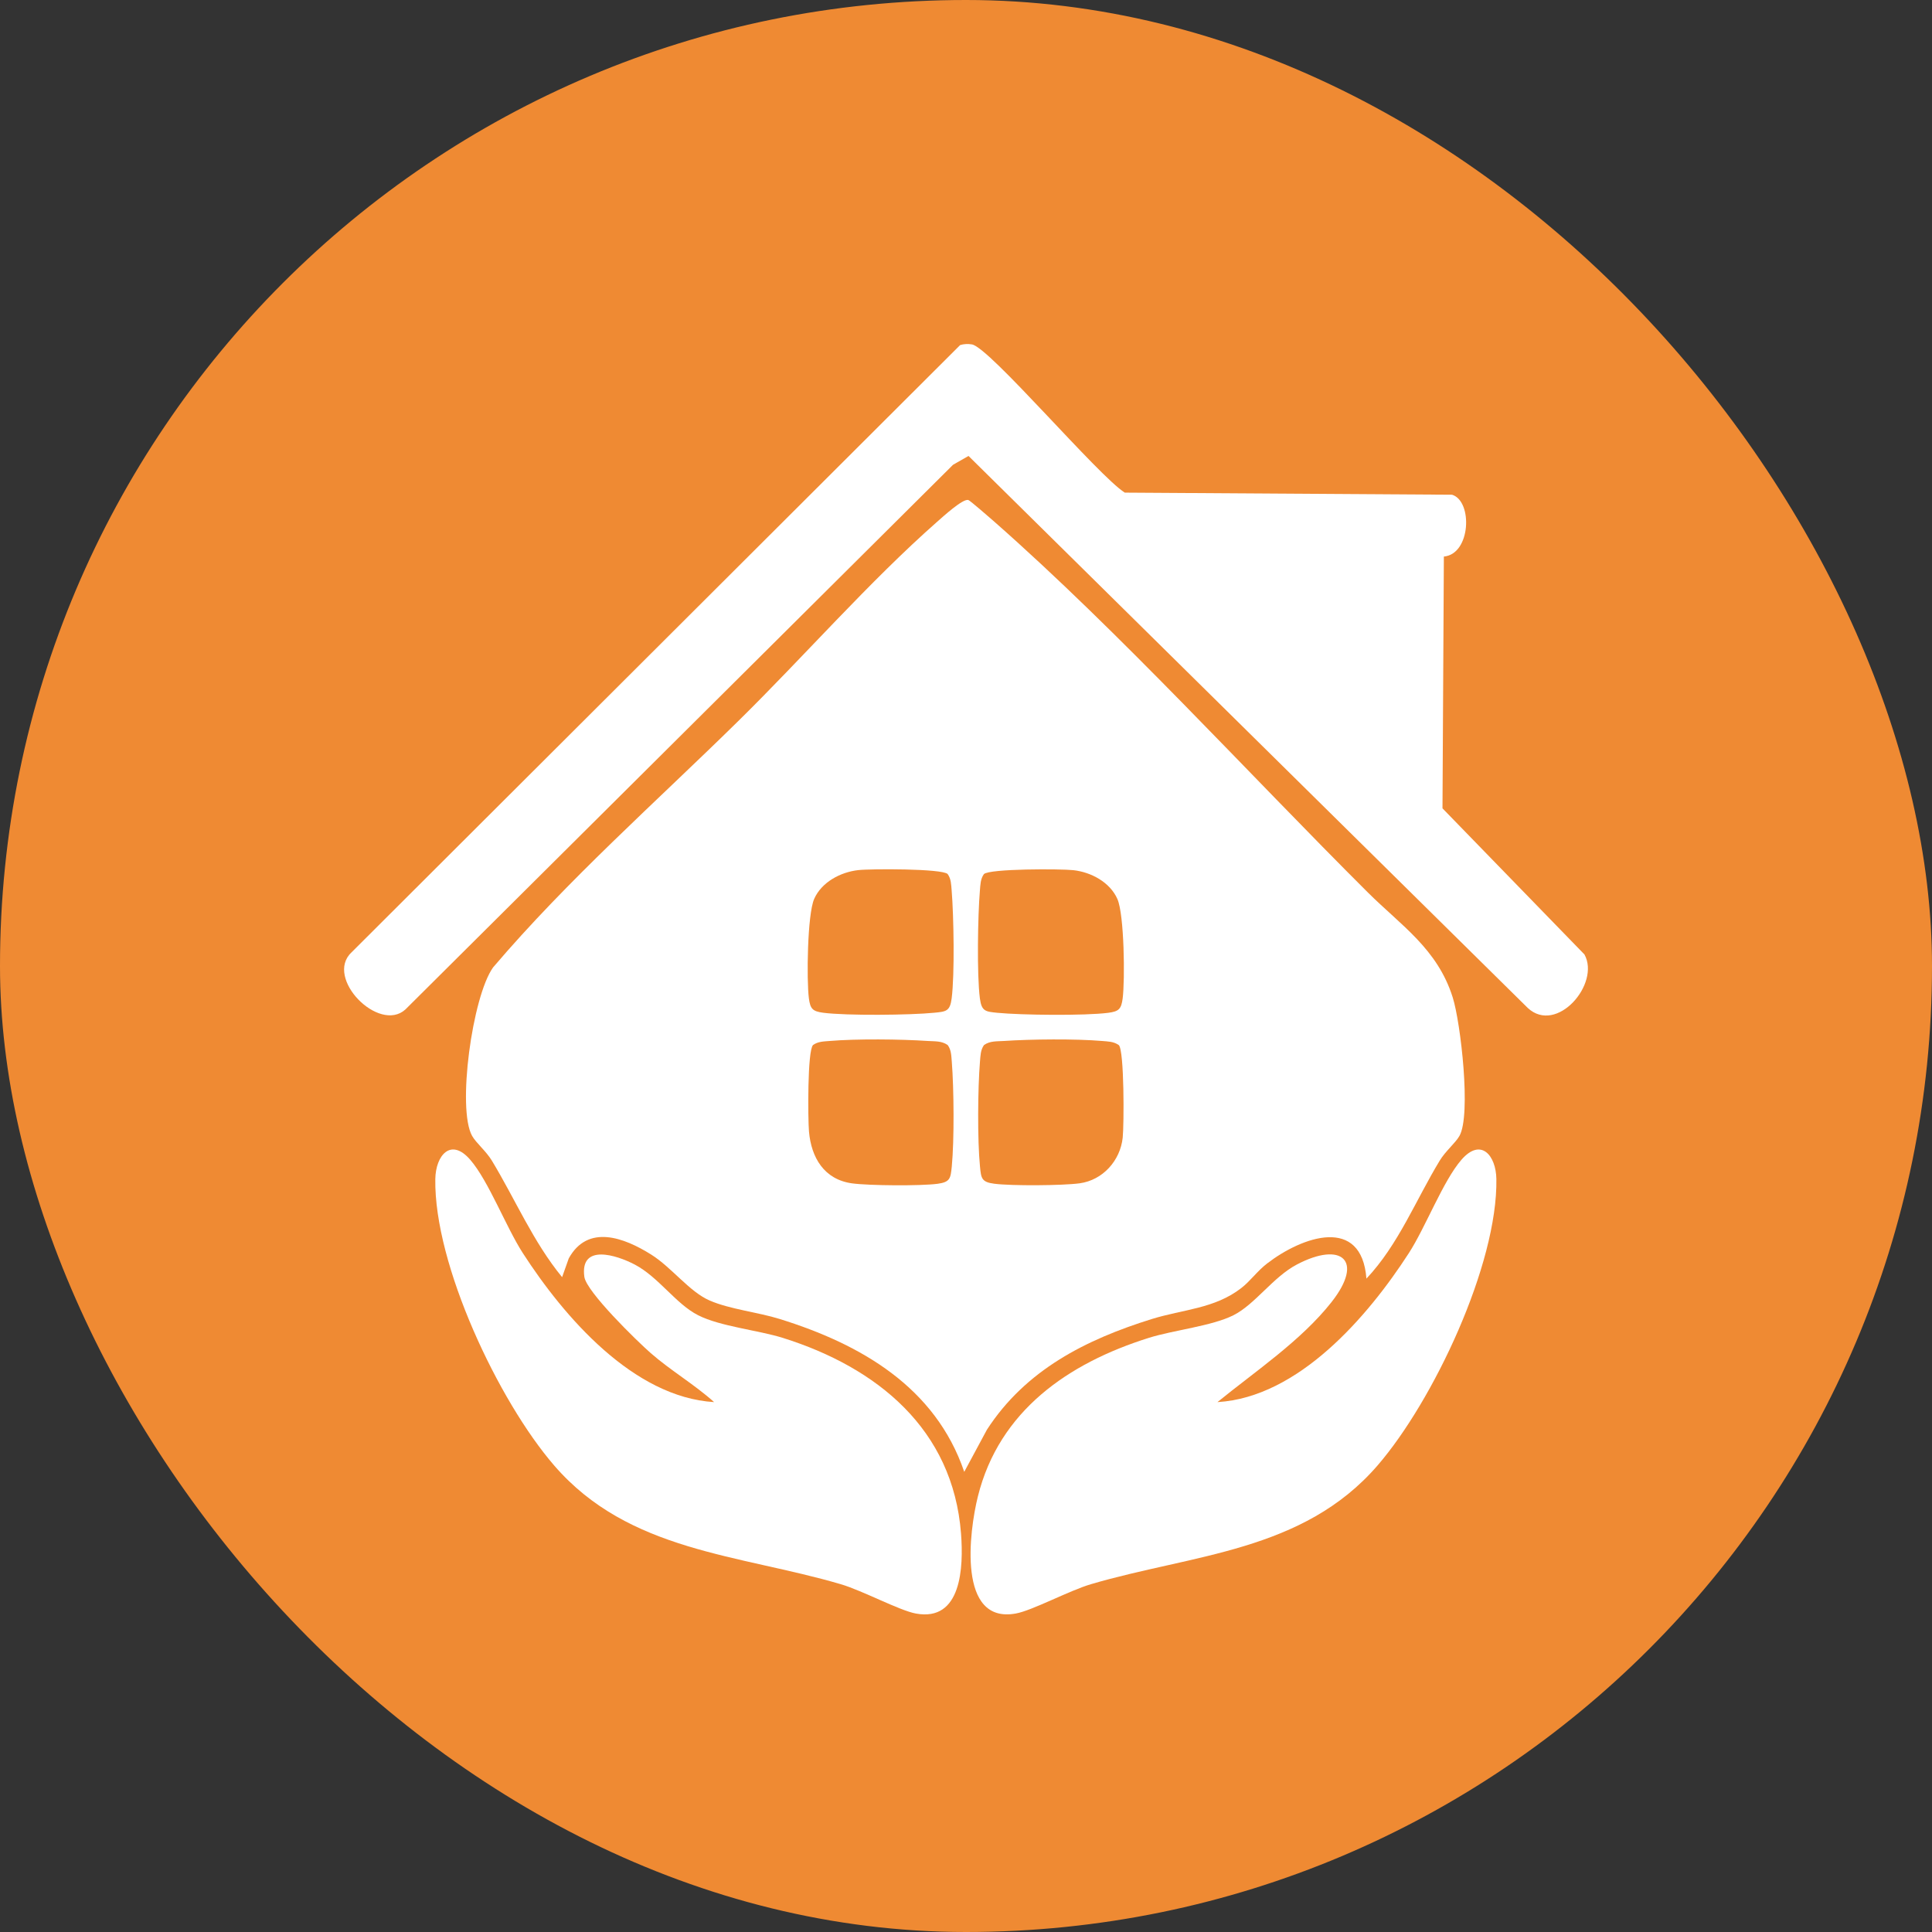
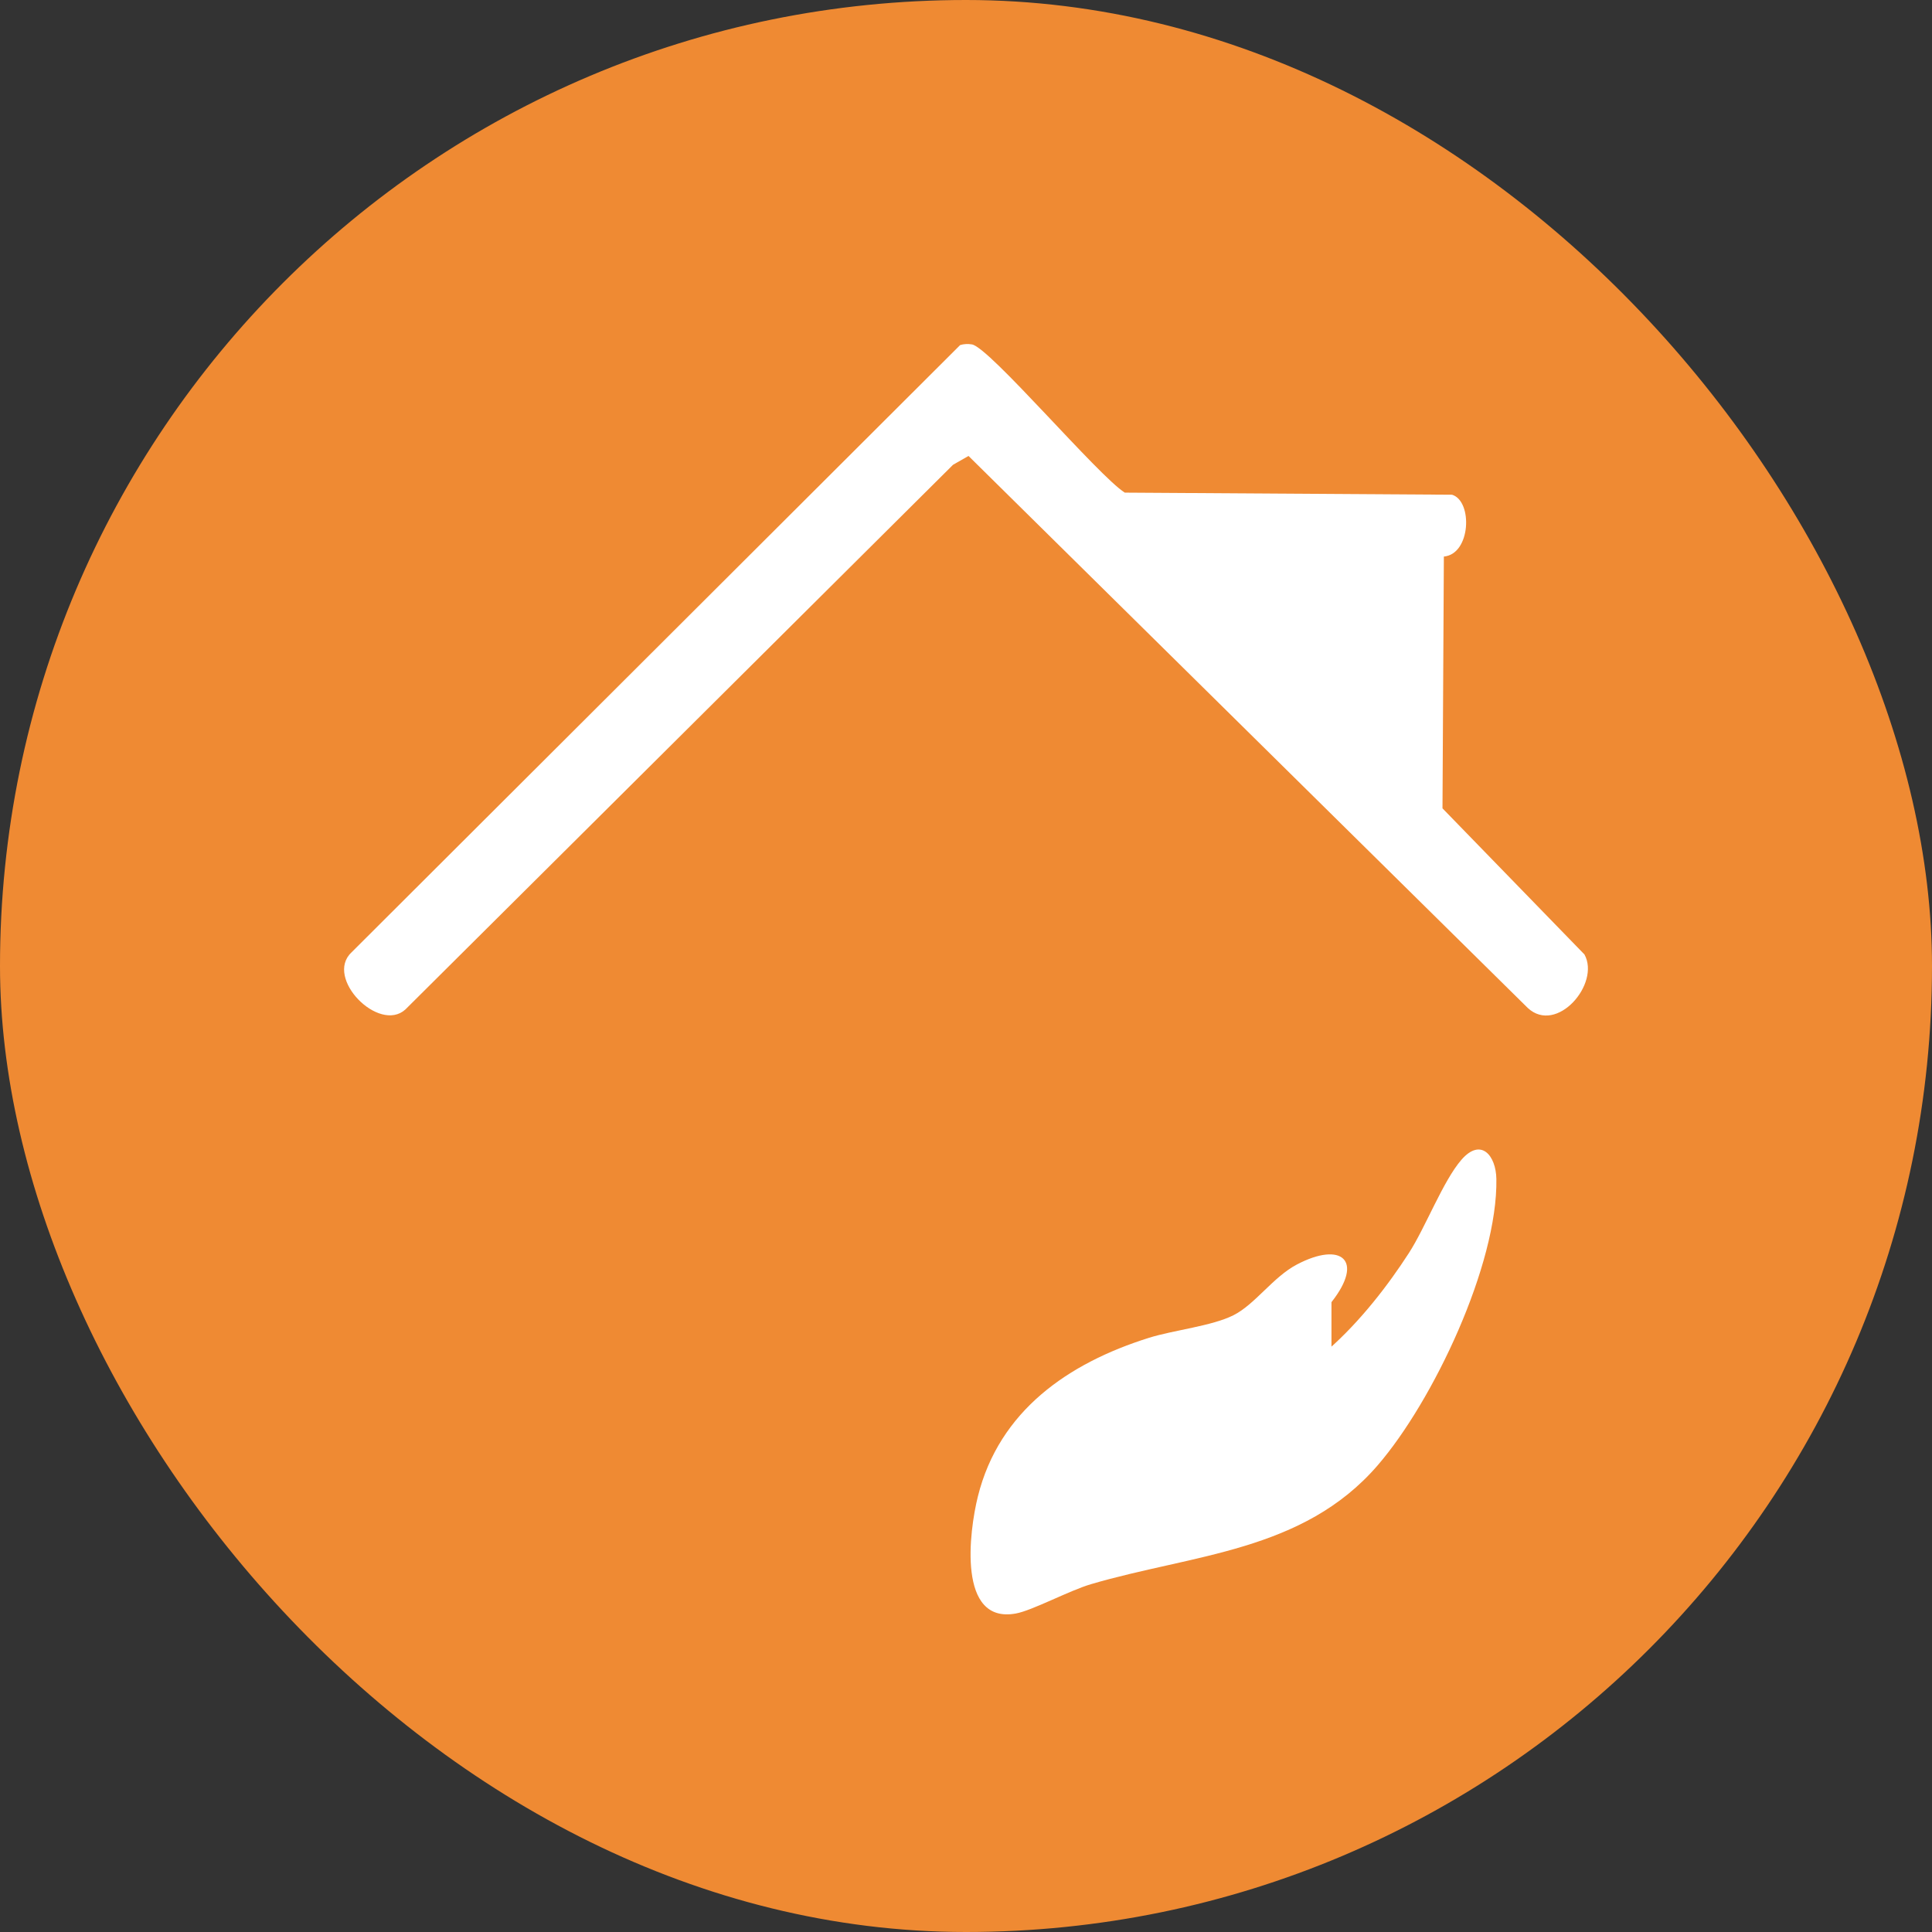
<svg xmlns="http://www.w3.org/2000/svg" width="73" height="73" viewBox="0 0 73 73" fill="none">
  <rect x="0" y="0" width="73" height="73" fill="#333333" stroke="none" />
  <rect width="73" height="73" rx="36.5" fill="#EF8A33" />
  <g clip-path="url(#clip0_6048_515)">
-     <path d="M36.279 13.038L13.28 35.987C12.254 36.954 14.319 39.044 15.316 38.144L36.011 17.561L36.595 17.228L57.729 38.086C58.82 39.101 60.481 37.17 59.871 36.064L54.506 30.543L54.559 21.029C55.583 20.938 55.657 18.935 54.867 18.693L42.503 18.614C41.5 17.987 37.394 13.131 36.726 13.014C36.58 12.988 36.42 12.995 36.279 13.038ZM51.63 48.314C52.845 47.027 53.496 45.342 54.403 43.851C54.621 43.495 55.001 43.184 55.147 42.92C55.595 42.126 55.195 38.646 54.894 37.689C54.317 35.853 52.938 34.968 51.685 33.719C47.155 29.208 42.311 23.883 37.573 19.712C37.432 19.588 36.652 18.906 36.59 18.892C36.379 18.837 35.633 19.521 35.415 19.712C32.854 21.967 30.351 24.834 27.884 27.258C24.778 30.306 21.452 33.243 18.633 36.552C17.846 37.656 17.267 41.898 17.841 42.92C17.989 43.184 18.37 43.492 18.585 43.851C19.473 45.316 20.145 46.919 21.241 48.257L21.493 47.548C22.213 46.242 23.587 46.761 24.606 47.402C25.391 47.895 26.023 48.793 26.817 49.14C27.611 49.487 28.64 49.583 29.468 49.839C32.536 50.793 35.346 52.413 36.437 55.613L37.293 54.019C38.753 51.765 41.024 50.616 43.522 49.839C44.702 49.472 45.894 49.451 46.901 48.671C47.246 48.403 47.514 48.02 47.882 47.737C49.213 46.716 51.453 45.928 51.632 48.314H51.63ZM26.982 52.978C23.929 52.794 21.313 49.76 19.753 47.345C19.124 46.371 18.463 44.624 17.769 43.822C17.03 42.971 16.463 43.66 16.448 44.547C16.396 47.781 18.837 52.94 20.938 55.371C23.759 58.638 27.927 58.726 31.766 59.858C32.589 60.1 33.984 60.854 34.606 60.966C36.334 61.282 36.408 59.215 36.312 57.946C36.008 53.99 33.132 51.669 29.586 50.554C28.645 50.257 27.193 50.109 26.377 49.695C25.561 49.281 24.886 48.254 23.984 47.781C23.29 47.417 21.911 46.977 22.079 48.242C22.153 48.805 24.07 50.674 24.587 51.126C25.345 51.789 26.233 52.306 26.982 52.978ZM46.006 52.978C47.43 51.82 49.165 50.662 50.309 49.207C51.56 47.618 50.682 46.9 49.005 47.783C48.102 48.257 47.454 49.269 46.611 49.697C45.769 50.126 44.343 50.26 43.403 50.556C40.366 51.511 37.755 53.309 36.949 56.546C36.618 57.874 36.169 61.376 38.382 60.971C39.002 60.859 40.397 60.105 41.223 59.863C45.061 58.734 49.229 58.643 52.051 55.376C54.152 52.945 56.593 47.785 56.54 44.552C56.526 43.664 55.956 42.973 55.219 43.827C54.527 44.627 53.865 46.376 53.235 47.35C51.675 49.764 49.059 52.799 46.006 52.983V52.978Z" fill="#EF8A33" />
-     <path d="M51.63 48.315C51.45 45.929 49.21 46.716 47.88 47.738C47.511 48.02 47.243 48.405 46.899 48.671C45.891 49.451 44.7 49.473 43.52 49.839C41.022 50.617 38.753 51.765 37.291 54.02L36.434 55.613C35.341 52.414 32.534 50.794 29.466 49.839C28.638 49.58 27.583 49.473 26.815 49.14C26.046 48.807 25.388 47.896 24.604 47.403C23.582 46.761 22.21 46.242 21.49 47.549L21.239 48.257C20.143 46.922 19.471 45.318 18.583 43.851C18.365 43.492 17.987 43.184 17.839 42.92C17.264 41.899 17.843 37.656 18.631 36.553C21.45 33.243 24.778 30.309 27.882 27.258C30.349 24.834 32.852 21.967 35.412 19.713C35.633 19.519 36.377 18.837 36.587 18.892C36.65 18.909 37.43 19.588 37.571 19.713C42.311 23.884 47.152 29.206 51.682 33.719C52.936 34.968 54.314 35.851 54.891 37.689C55.193 38.647 55.592 42.126 55.145 42.92C54.996 43.184 54.616 43.495 54.401 43.851C53.494 45.342 52.843 47.027 51.627 48.315H51.63ZM35.807 33.025C35.599 32.817 32.89 32.824 32.426 32.877C31.756 32.953 31.043 33.331 30.763 33.966C30.505 34.554 30.473 37.029 30.564 37.728C30.617 38.125 30.71 38.213 31.103 38.266C31.981 38.381 34.391 38.357 35.302 38.266C35.747 38.223 35.896 38.211 35.958 37.725C36.075 36.825 36.037 34.59 35.958 33.647C35.939 33.43 35.941 33.209 35.805 33.023L35.807 33.025ZM37.178 33.025C37.044 33.212 37.044 33.432 37.025 33.65C36.946 34.593 36.908 36.83 37.025 37.728C37.09 38.213 37.236 38.223 37.681 38.268C38.593 38.357 41.002 38.383 41.881 38.268C42.273 38.216 42.366 38.127 42.419 37.73C42.51 37.031 42.481 34.557 42.22 33.968C41.94 33.334 41.227 32.953 40.557 32.879C40.093 32.827 37.384 32.819 37.176 33.028L37.178 33.025ZM35.807 39.486C35.582 39.326 35.322 39.35 35.063 39.333C34.036 39.264 32.359 39.247 31.344 39.333C31.127 39.352 30.907 39.35 30.72 39.486C30.505 39.702 30.526 42.277 30.567 42.753C30.653 43.744 31.143 44.569 32.196 44.713C32.845 44.801 34.776 44.813 35.422 44.73C35.908 44.665 35.917 44.519 35.963 44.074C36.059 43.078 36.044 41.121 35.963 40.114C35.944 39.896 35.946 39.675 35.81 39.489L35.807 39.486ZM42.268 39.486C42.082 39.352 41.861 39.352 41.644 39.333C40.629 39.247 38.952 39.264 37.925 39.333C37.667 39.35 37.406 39.326 37.181 39.486C37.047 39.673 37.047 39.893 37.028 40.111C36.944 41.119 36.93 43.076 37.028 44.072C37.071 44.517 37.083 44.665 37.569 44.727C38.212 44.811 40.146 44.799 40.794 44.711C41.67 44.591 42.328 43.854 42.421 42.987C42.472 42.509 42.484 39.697 42.273 39.486H42.268Z" fill="white" />
    <path d="M36.279 13.038C36.42 12.995 36.58 12.988 36.726 13.014C37.392 13.129 41.5 17.985 42.5 18.614L54.865 18.693C55.654 18.932 55.578 20.938 54.556 21.029L54.504 30.543L59.868 36.064C60.479 37.17 58.82 39.101 57.727 38.086L36.595 17.228L36.011 17.561L15.316 38.144C14.319 39.044 12.254 36.954 13.28 35.987L36.279 13.038Z" fill="white" />
-     <path d="M26.982 52.978C26.233 52.306 25.345 51.789 24.587 51.126C24.07 50.674 22.153 48.805 22.079 48.243C21.909 46.979 23.29 47.417 23.984 47.781C24.886 48.255 25.534 49.267 26.377 49.695C27.219 50.123 28.645 50.258 29.586 50.554C33.132 51.669 36.008 53.991 36.312 57.946C36.41 59.217 36.334 61.285 34.606 60.967C33.986 60.854 32.591 60.1 31.766 59.858C27.927 58.729 23.759 58.638 20.938 55.371C18.837 52.94 16.396 47.781 16.448 44.548C16.463 43.66 17.032 42.968 17.769 43.823C18.461 44.622 19.124 46.371 19.753 47.345C21.313 49.76 23.929 52.794 26.982 52.978Z" fill="white" />
-     <path d="M46.006 52.978C49.059 52.794 51.675 49.76 53.235 47.345C53.864 46.371 54.525 44.624 55.219 43.822C55.958 42.971 56.526 43.66 56.54 44.548C56.593 47.781 54.152 52.94 52.051 55.371C49.229 58.638 45.061 58.727 41.222 59.858C40.399 60.1 39.004 60.854 38.382 60.966C36.169 61.371 36.618 57.87 36.949 56.542C37.755 53.304 40.366 51.507 43.403 50.552C44.343 50.255 45.795 50.107 46.611 49.693C47.428 49.279 48.102 48.252 49.004 47.778C50.684 46.895 51.56 47.615 50.309 49.202C49.162 50.657 47.43 51.815 46.006 52.974V52.978Z" fill="white" />
+     <path d="M46.006 52.978C49.059 52.794 51.675 49.76 53.235 47.345C53.864 46.371 54.525 44.624 55.219 43.822C55.958 42.971 56.526 43.66 56.54 44.548C56.593 47.781 54.152 52.94 52.051 55.371C49.229 58.638 45.061 58.727 41.222 59.858C40.399 60.1 39.004 60.854 38.382 60.966C36.169 61.371 36.618 57.87 36.949 56.542C37.755 53.304 40.366 51.507 43.403 50.552C44.343 50.255 45.795 50.107 46.611 49.693C47.428 49.279 48.102 48.252 49.004 47.778C50.684 46.895 51.56 47.615 50.309 49.202V52.978Z" fill="white" />
  </g>
  <defs>
    <clipPath id="clip0_6048_515">
      <rect width="47" height="48" fill="white" transform="translate(13 13)" />
    </clipPath>
  </defs>
</svg>